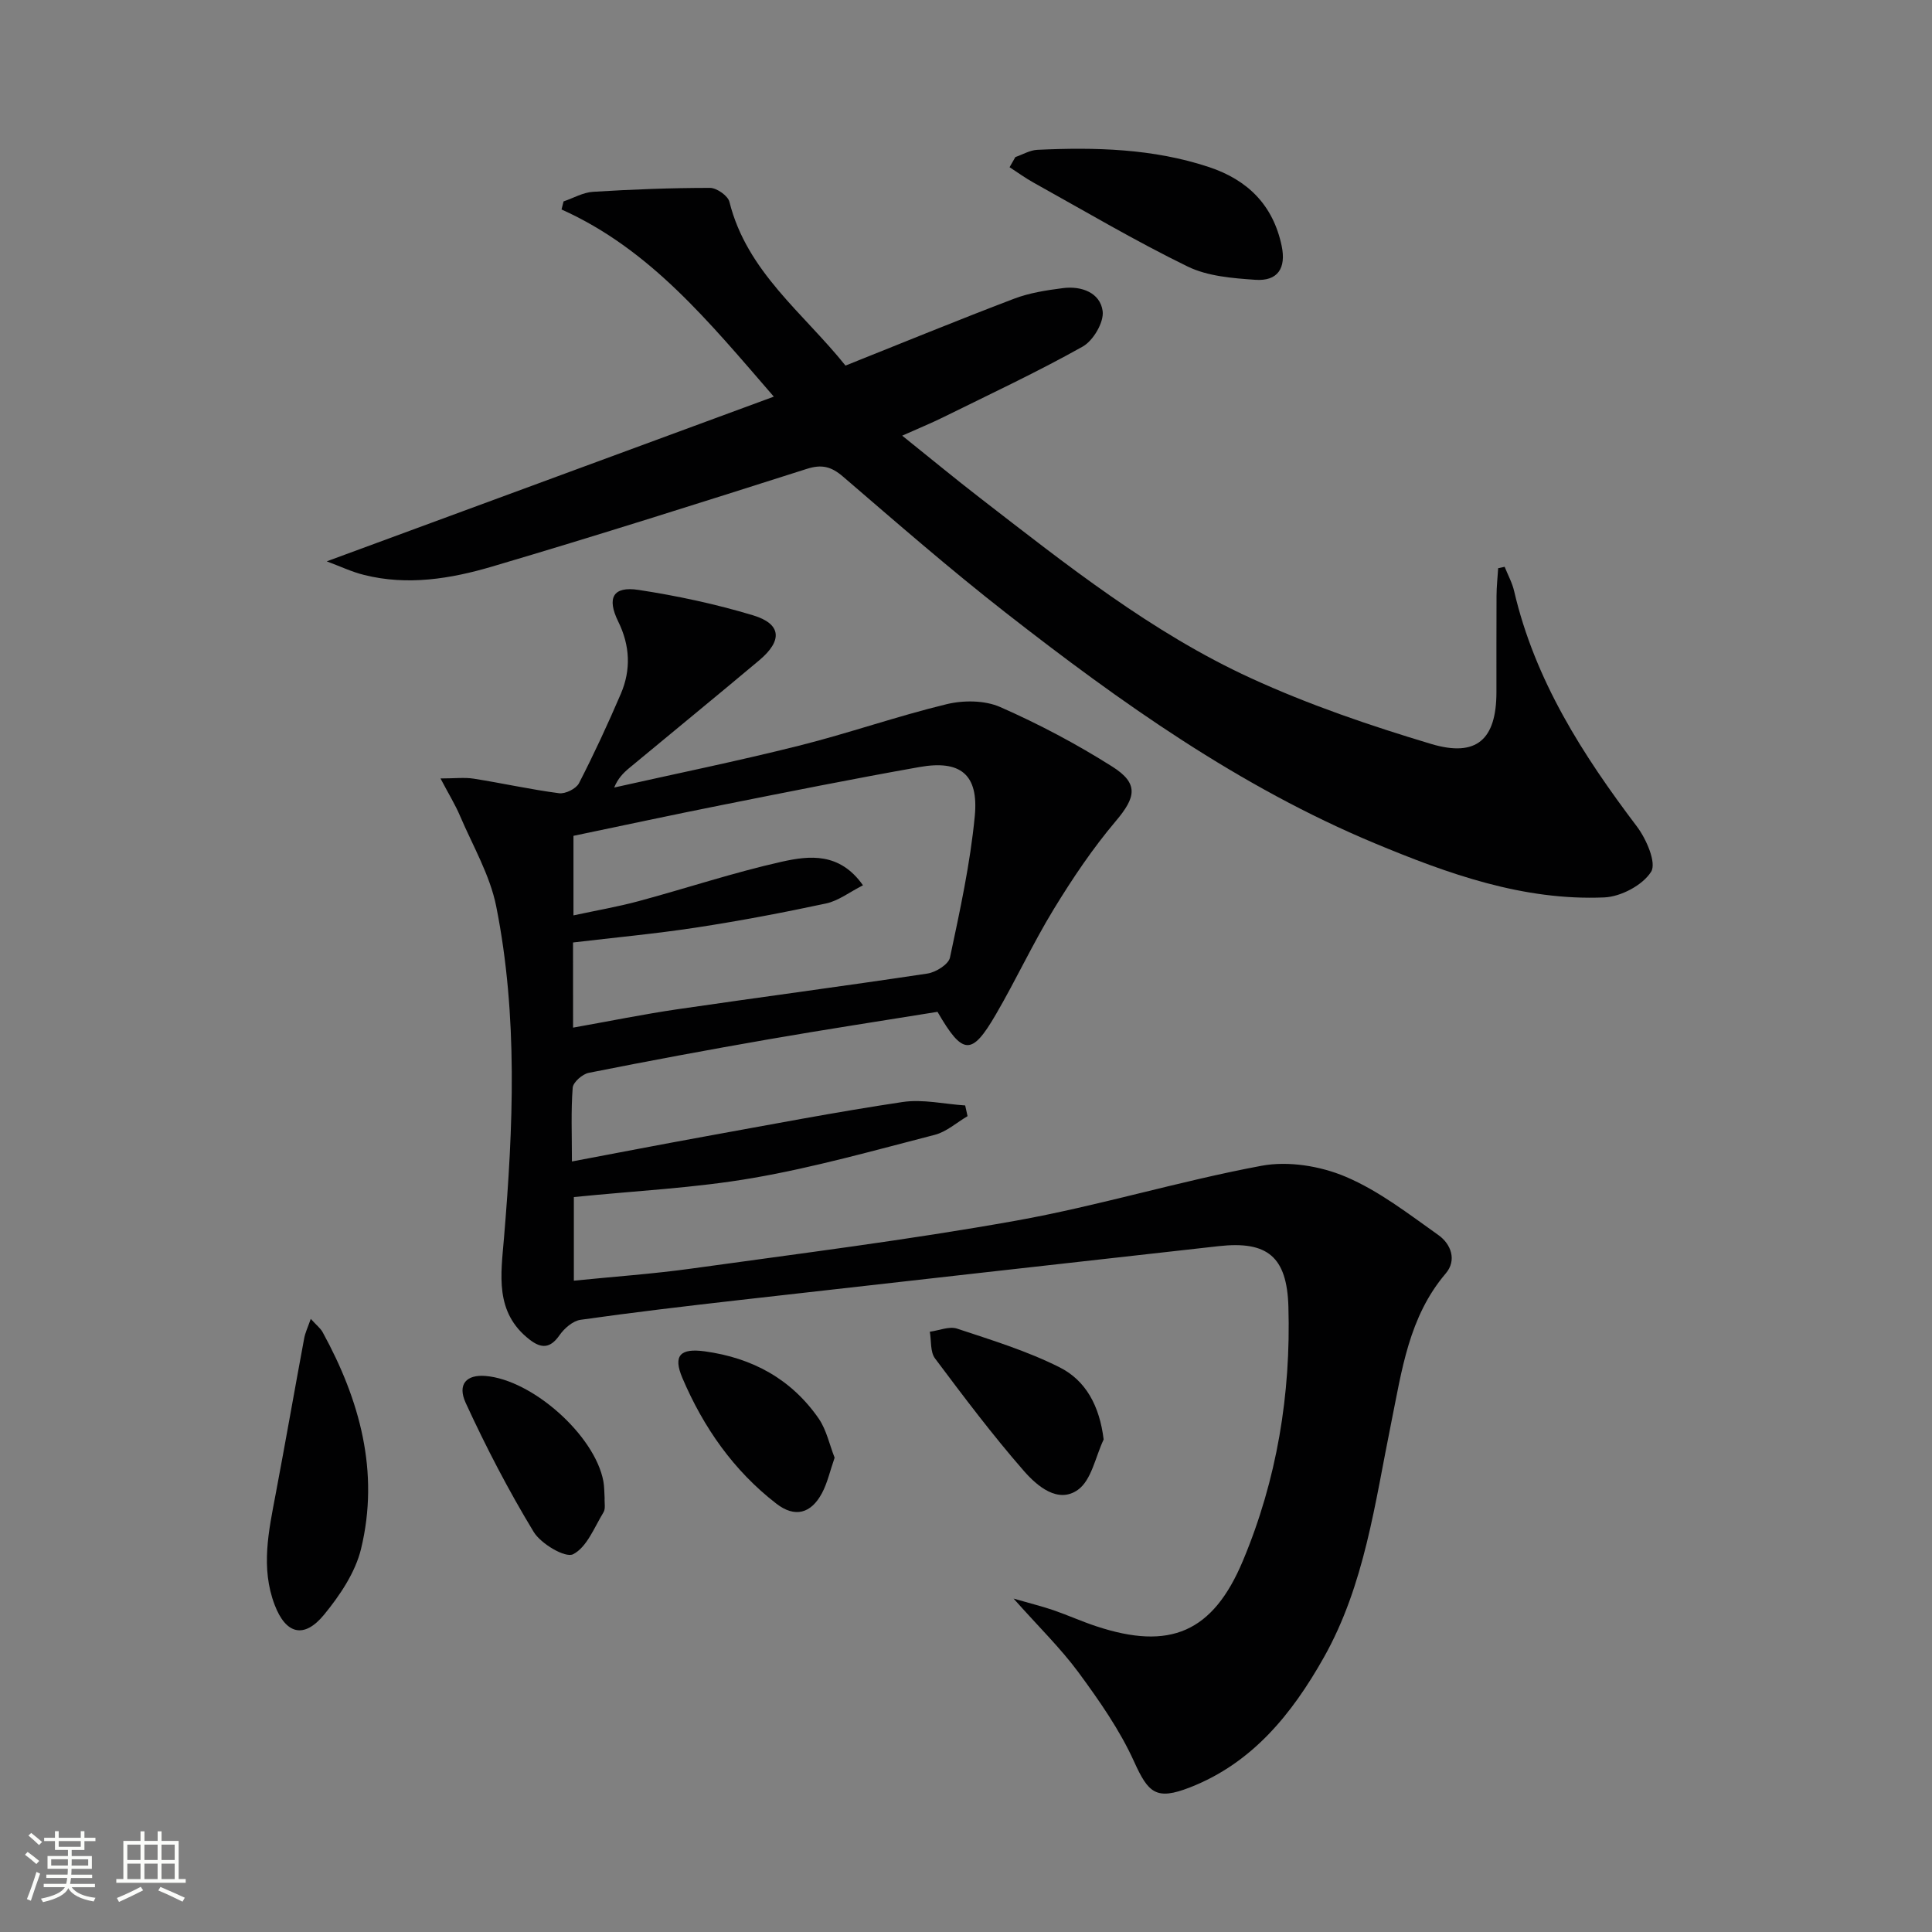
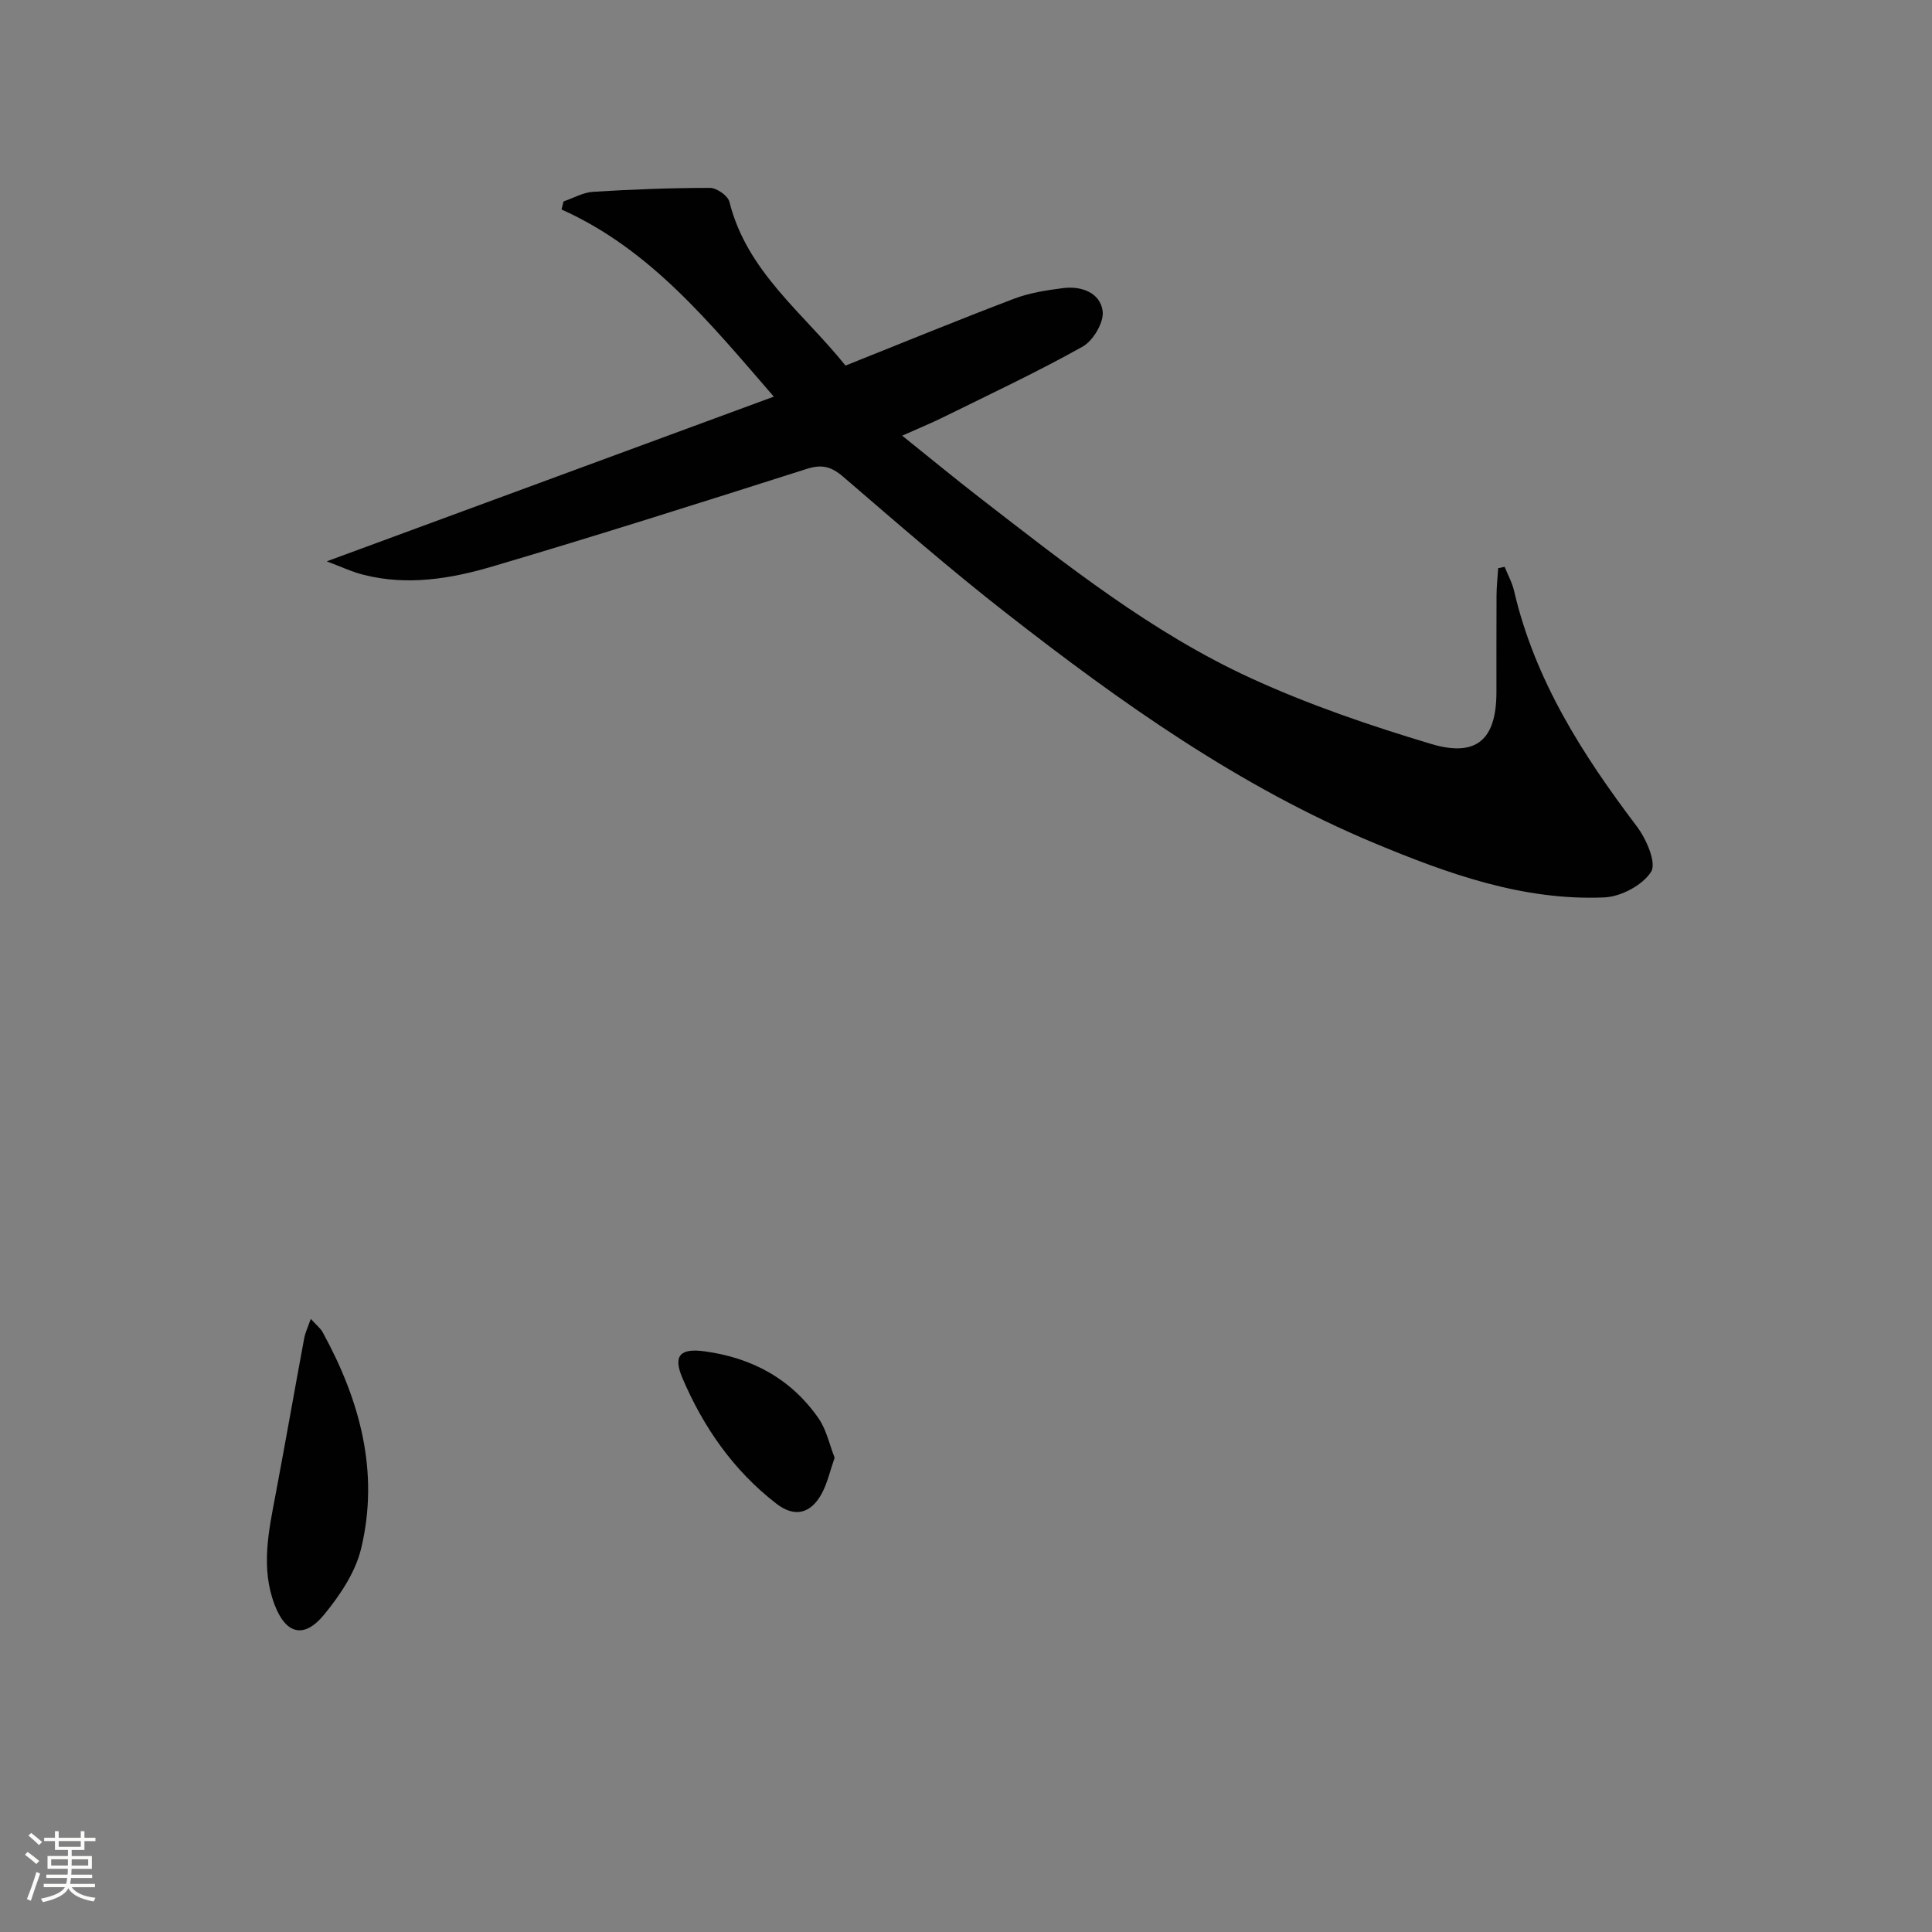
<svg xmlns="http://www.w3.org/2000/svg" enable-background="new 0 0 400 400" viewBox="0 0 400 400">
  <rect x="0" y="0" width="400" height="400" fill="#808080" stroke="none" />
  <path d="m5.17 384 .55-.58c.85.61 1.65 1.24 2.4 1.87l-.59.64c-.83-.73-1.62-1.38-2.36-1.93m1.22 9.53-.82-.34c.71-1.76 1.37-3.64 1.98-5.63.24.13.5.25.76.36-.6 1.67-1.24 3.54-1.92 5.61m-.5-13.5.57-.54c.56.44 1.31 1.06 2.26 1.87l-.64.64c-.68-.66-1.41-1.32-2.19-1.97m3.25.46h2.24v-1.36h.77v1.36h4.57v-1.36h.76v1.36h2.28v.69h-2.28v1.84h-2.64v1.26h4.18v2.64h-4.21c0 .45-.02.86-.05 1.21h4.32v.69h-4.38c-.04.34-.1.75-.19 1.22h5.15v.69h-4.82c.87 1.19 2.51 1.92 4.93 2.19-.17.31-.3.57-.37.76-2.77-.49-4.52-1.41-5.26-2.76-.56 1.26-2.3 2.23-5.24 2.9-.12-.24-.26-.48-.43-.72 2.73-.55 4.38-1.34 4.96-2.38h-4.38v-.69h4.65c.1-.38.17-.79.21-1.22h-4.32v-.69h4.4c.03-.34.05-.75.05-1.21h-4.2v-2.64h4.23v-1.26h-2.69v-1.84h-2.24zm1.46 4.46v1.29h3.45c.01-.4.02-.57.01-.53v-.32-.45h-3.46zm1.55-2.59h4.57v-1.19h-4.57zm6.11 2.59h-3.42v.77c-.01.19-.01.37-.02.53h3.44z" fill="#fbfcfa" />
-   <path d="m32.63 379.16h.82v1.98h3.54v7.89h1.46v.78h-14.37v-.78h1.46v-7.89h3.55v-1.98h.82v1.98h2.73v-1.98zm-3.49 11.48.5.73c-1.61.82-3.28 1.63-5 2.41-.13-.27-.28-.55-.44-.82 1.75-.72 3.4-1.49 4.94-2.32m-2.78-5.55h2.73v-3.18h-2.73zm0 3.95h2.73v-3.2h-2.73zm3.54-3.95h2.73v-3.18h-2.73zm0 3.95h2.73v-3.2h-2.73zm7.89 4.68c-1.84-.92-3.51-1.7-5.02-2.32l.45-.73c1.89.8 3.57 1.55 5.04 2.23zm-1.62-11.81h-2.73v3.18h2.73zm-2.73 7.13h2.73v-3.2h-2.73z" fill="#fbfcfa" />
  <g fill="#010102">
-     <path d="m209.85 330.97c3.67 1.06 5.99 1.63 8.24 2.4 2.98 1.03 5.86 2.33 8.85 3.32 15.28 5.07 24.18 1.29 30.4-13.57 7.03-16.78 9.94-34.45 9.41-52.6-.3-10.33-4.34-13.64-14.41-12.52-33.17 3.71-66.35 7.43-99.51 11.19-10.89 1.24-21.78 2.52-32.63 4.06-1.6.23-3.37 1.77-4.36 3.19-1.91 2.75-3.75 2.8-6.18.92-7.31-5.65-5.94-13.49-5.31-21.11 1.91-22.92 2.91-45.88-1.61-68.58-1.3-6.51-4.87-12.58-7.52-18.8-.96-2.25-2.26-4.36-4.02-7.7 2.96 0 4.98-.26 6.91.05 5.9.93 11.74 2.24 17.65 3.01 1.3.17 3.52-.93 4.11-2.07 3.12-6.06 5.98-12.25 8.67-18.52 2.13-4.98 1.9-9.99-.54-14.95-2.42-4.92-1.07-7.36 4.18-6.56 8 1.22 15.98 2.93 23.72 5.26 5.9 1.78 6.17 5.22 1.29 9.32-8.92 7.49-17.95 14.86-26.91 22.3-1.23 1.02-2.36 2.17-3.12 4.04 12.74-2.86 25.55-5.47 38.21-8.65 10.27-2.57 20.31-6.11 30.6-8.6 3.49-.85 7.89-.83 11.1.58 8.01 3.52 15.82 7.66 23.22 12.34 5.55 3.51 4.87 6.37.73 11.27-4.79 5.66-8.98 11.9-12.85 18.24-4.32 7.08-7.82 14.65-12 21.82-4.99 8.57-6.83 8.48-12.07-.56-11.51 1.86-23.29 3.66-35.03 5.7-12.42 2.16-24.82 4.47-37.18 6.93-1.31.26-3.23 1.94-3.32 3.08-.37 4.78-.16 9.6-.16 15.27 9.48-1.79 18.37-3.51 27.28-5.13 13.71-2.48 27.41-5.12 41.18-7.18 4.19-.63 8.63.43 12.96.71.16.74.33 1.48.49 2.22-2.25 1.32-4.35 3.23-6.77 3.86-12.5 3.22-24.97 6.75-37.66 8.94-12.07 2.09-24.41 2.66-37.08 3.95v17.31c8.31-.84 16.42-1.4 24.46-2.52 22.36-3.11 44.79-5.91 67.01-9.89 17.1-3.06 33.83-8.2 50.91-11.38 5.52-1.03 12.15.04 17.39 2.26 6.89 2.91 13.05 7.71 19.24 12.1 2.56 1.82 3.87 5.17 1.5 7.94-7.64 8.97-9.08 20.06-11.29 30.95-3.37 16.57-5.49 33.56-13.97 48.59-6.55 11.61-14.75 21.82-27.71 26.87-6.98 2.72-8.6 1.17-11.55-5.35-2.97-6.56-7.22-12.63-11.51-18.47-3.71-5.02-8.26-9.45-13.44-15.28zm-91.2-118.21c7.65-1.36 14.62-2.78 21.64-3.81 17.24-2.52 34.51-4.79 51.74-7.39 1.73-.26 4.35-1.9 4.65-3.3 2.06-9.71 4.2-19.47 5.14-29.32.82-8.62-2.98-11.64-11.47-10.13-13.71 2.43-27.37 5.17-41.03 7.89-10.23 2.03-20.42 4.24-30.59 6.35v16.47c4.78-1.03 9.16-1.78 13.43-2.93 9.92-2.67 19.69-5.94 29.7-8.18 5.66-1.26 11.96-2.01 16.81 4.88-2.8 1.42-5.08 3.21-7.63 3.76-8.91 1.91-17.89 3.61-26.9 4.99-8.46 1.29-17 2.08-25.5 3.09.01 6.07.01 11.53.01 17.63z" />
    <path d="m67.65 116.22c31.2-11.49 61.44-22.64 92.56-34.1-13.48-15.56-25.6-30.51-43.95-38.75.14-.56.28-1.12.42-1.67 2.04-.69 4.05-1.87 6.12-1.99 8.06-.5 16.13-.81 24.2-.81 1.39 0 3.71 1.63 4.02 2.89 3.61 14.48 15.32 23.01 24.03 33.9 11.82-4.72 23.3-9.43 34.89-13.84 3.2-1.22 6.72-1.76 10.15-2.2 3.82-.49 7.69.95 8.2 4.75.31 2.3-1.95 6.14-4.14 7.36-9.4 5.27-19.18 9.84-28.85 14.62-2.51 1.24-5.12 2.3-8.51 3.82 5.74 4.6 10.89 8.86 16.17 12.94 17.79 13.75 35.46 27.83 56.01 37.26 12 5.51 24.64 9.82 37.31 13.62 9.47 2.84 13.52-.95 13.54-10.67.01-6.67-.02-13.33.02-20 .01-1.9.22-3.81.34-5.71.45-.1.89-.19 1.34-.29.67 1.68 1.57 3.31 1.97 5.05 4.29 18.43 14.17 33.87 25.4 48.7 1.96 2.59 4.11 7.53 2.96 9.38-1.74 2.78-6.25 5.17-9.69 5.32-16.79.72-32.35-4.88-47.54-11.21-28.05-11.7-52.62-29.16-76.39-47.73-11.54-9.01-22.6-18.65-33.7-28.19-2.43-2.09-4.41-2.58-7.5-1.59-21.65 6.89-43.32 13.78-65.11 20.21-8.59 2.54-17.54 4.01-26.55 1.74-2.47-.6-4.8-1.72-7.72-2.81z" />
-     <path d="m210.22 32.52c1.51-.52 3.01-1.43 4.54-1.5 12.01-.56 23.95-.27 35.52 3.56 8.03 2.66 13.31 7.87 15.08 16.35.95 4.57-.79 7.33-5.46 7-4.74-.33-9.88-.73-14.03-2.76-10.85-5.29-21.26-11.46-31.83-17.33-1.74-.96-3.35-2.14-5.02-3.22.4-.69.8-1.39 1.2-2.1z" />
    <path d="m64.34 273.06c1.24 1.36 2.02 1.96 2.45 2.74 7.71 14.06 11.82 28.95 7.96 44.88-1.19 4.9-4.39 9.64-7.66 13.63-4.15 5.05-7.92 4.03-10.23-2.05-2.92-7.67-1.23-15.3.22-22.96 2.02-10.71 3.9-21.45 5.89-32.17.2-1.15.73-2.24 1.37-4.07z" />
-     <path d="m228.5 298.03c-1.7 3.57-2.51 8.41-5.33 10.42-4.13 2.94-8.47-.8-11.19-3.91-6.5-7.45-12.47-15.38-18.4-23.3-1.01-1.35-.74-3.66-1.07-5.52 1.9-.25 4.01-1.18 5.65-.64 7.17 2.38 14.48 4.62 21.2 8 5.43 2.72 8.29 7.97 9.14 14.95z" />
-     <path d="m125.18 310.14c-.06 1 .23 2.21-.23 2.96-1.9 3.12-3.45 7.25-6.3 8.69-1.62.82-6.66-2.16-8.16-4.63-5.21-8.59-9.87-17.57-14.07-26.7-1.79-3.9.2-5.91 4.11-5.58 9.72.8 22.62 12.3 24.39 21.79.21 1.12.18 2.3.26 3.47z" />
    <path d="m172.8 301.8c-.96 2.76-1.49 5.22-2.62 7.34-2.28 4.26-5.63 5.13-9.44 2.18-8.86-6.84-15.1-15.8-19.45-26-2.01-4.72-.42-6.22 4.61-5.54 9.87 1.35 17.96 5.74 23.64 13.97 1.59 2.35 2.2 5.37 3.26 8.05z" />
  </g>
</svg>